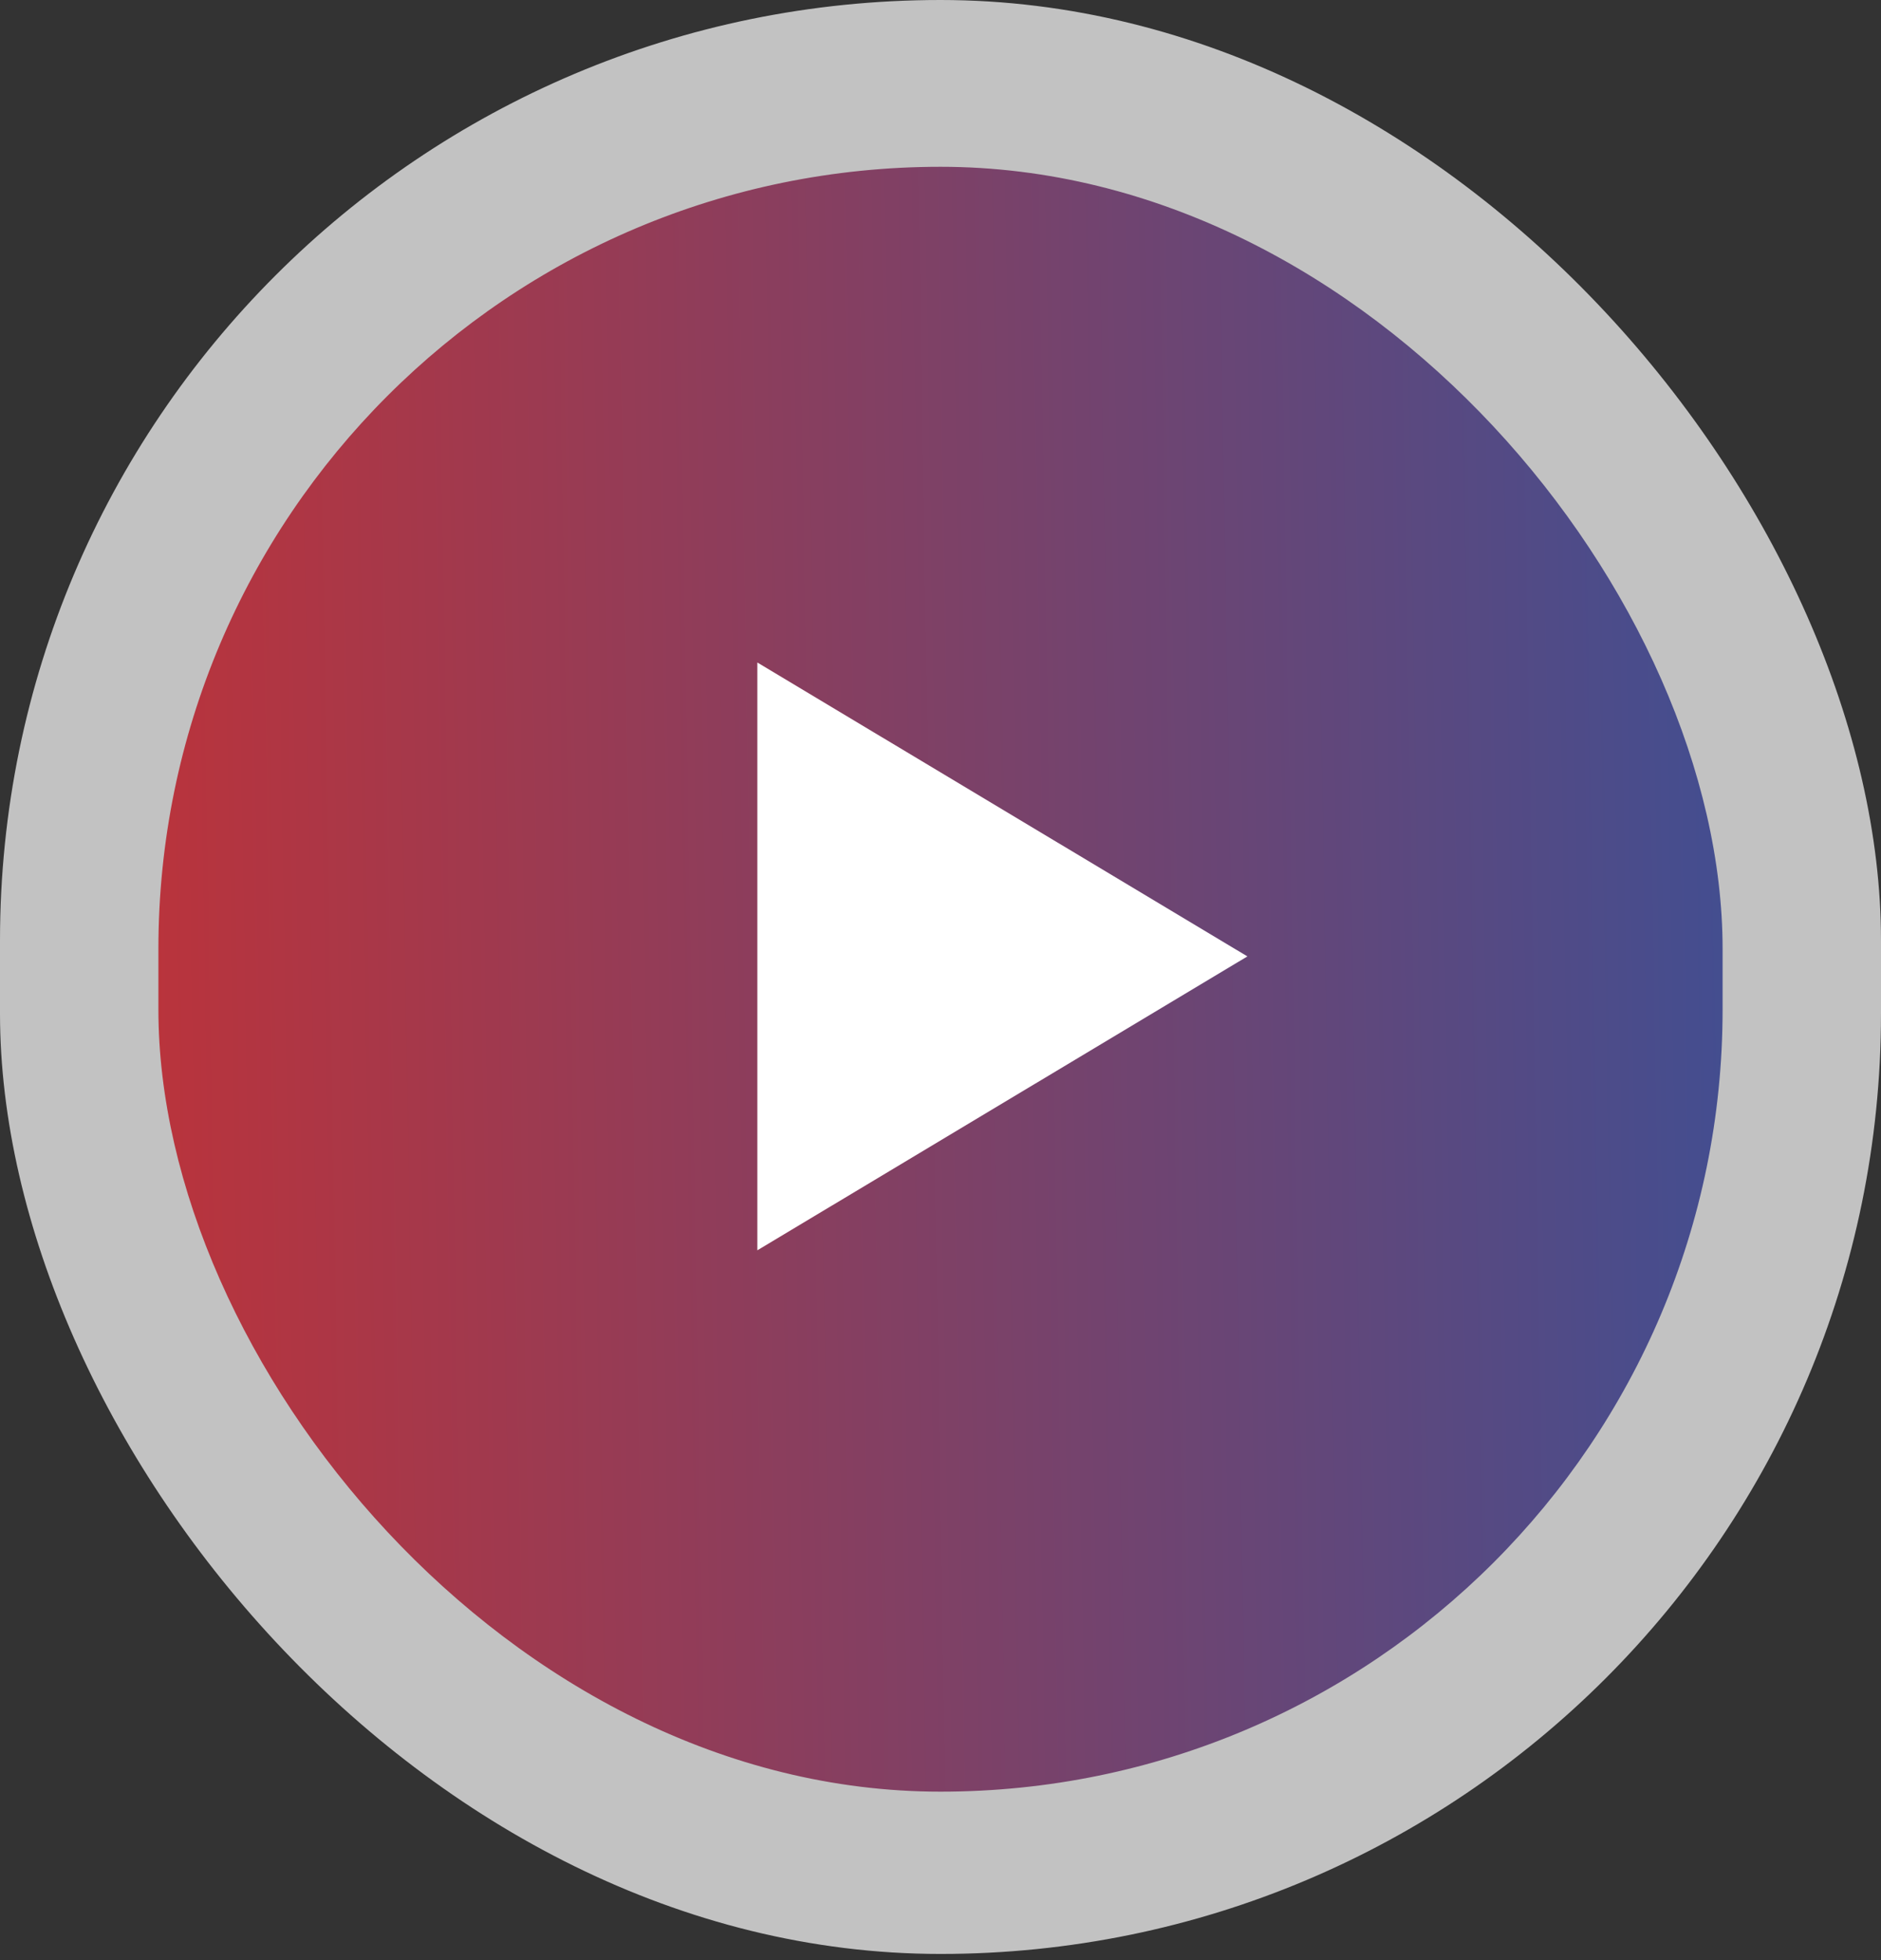
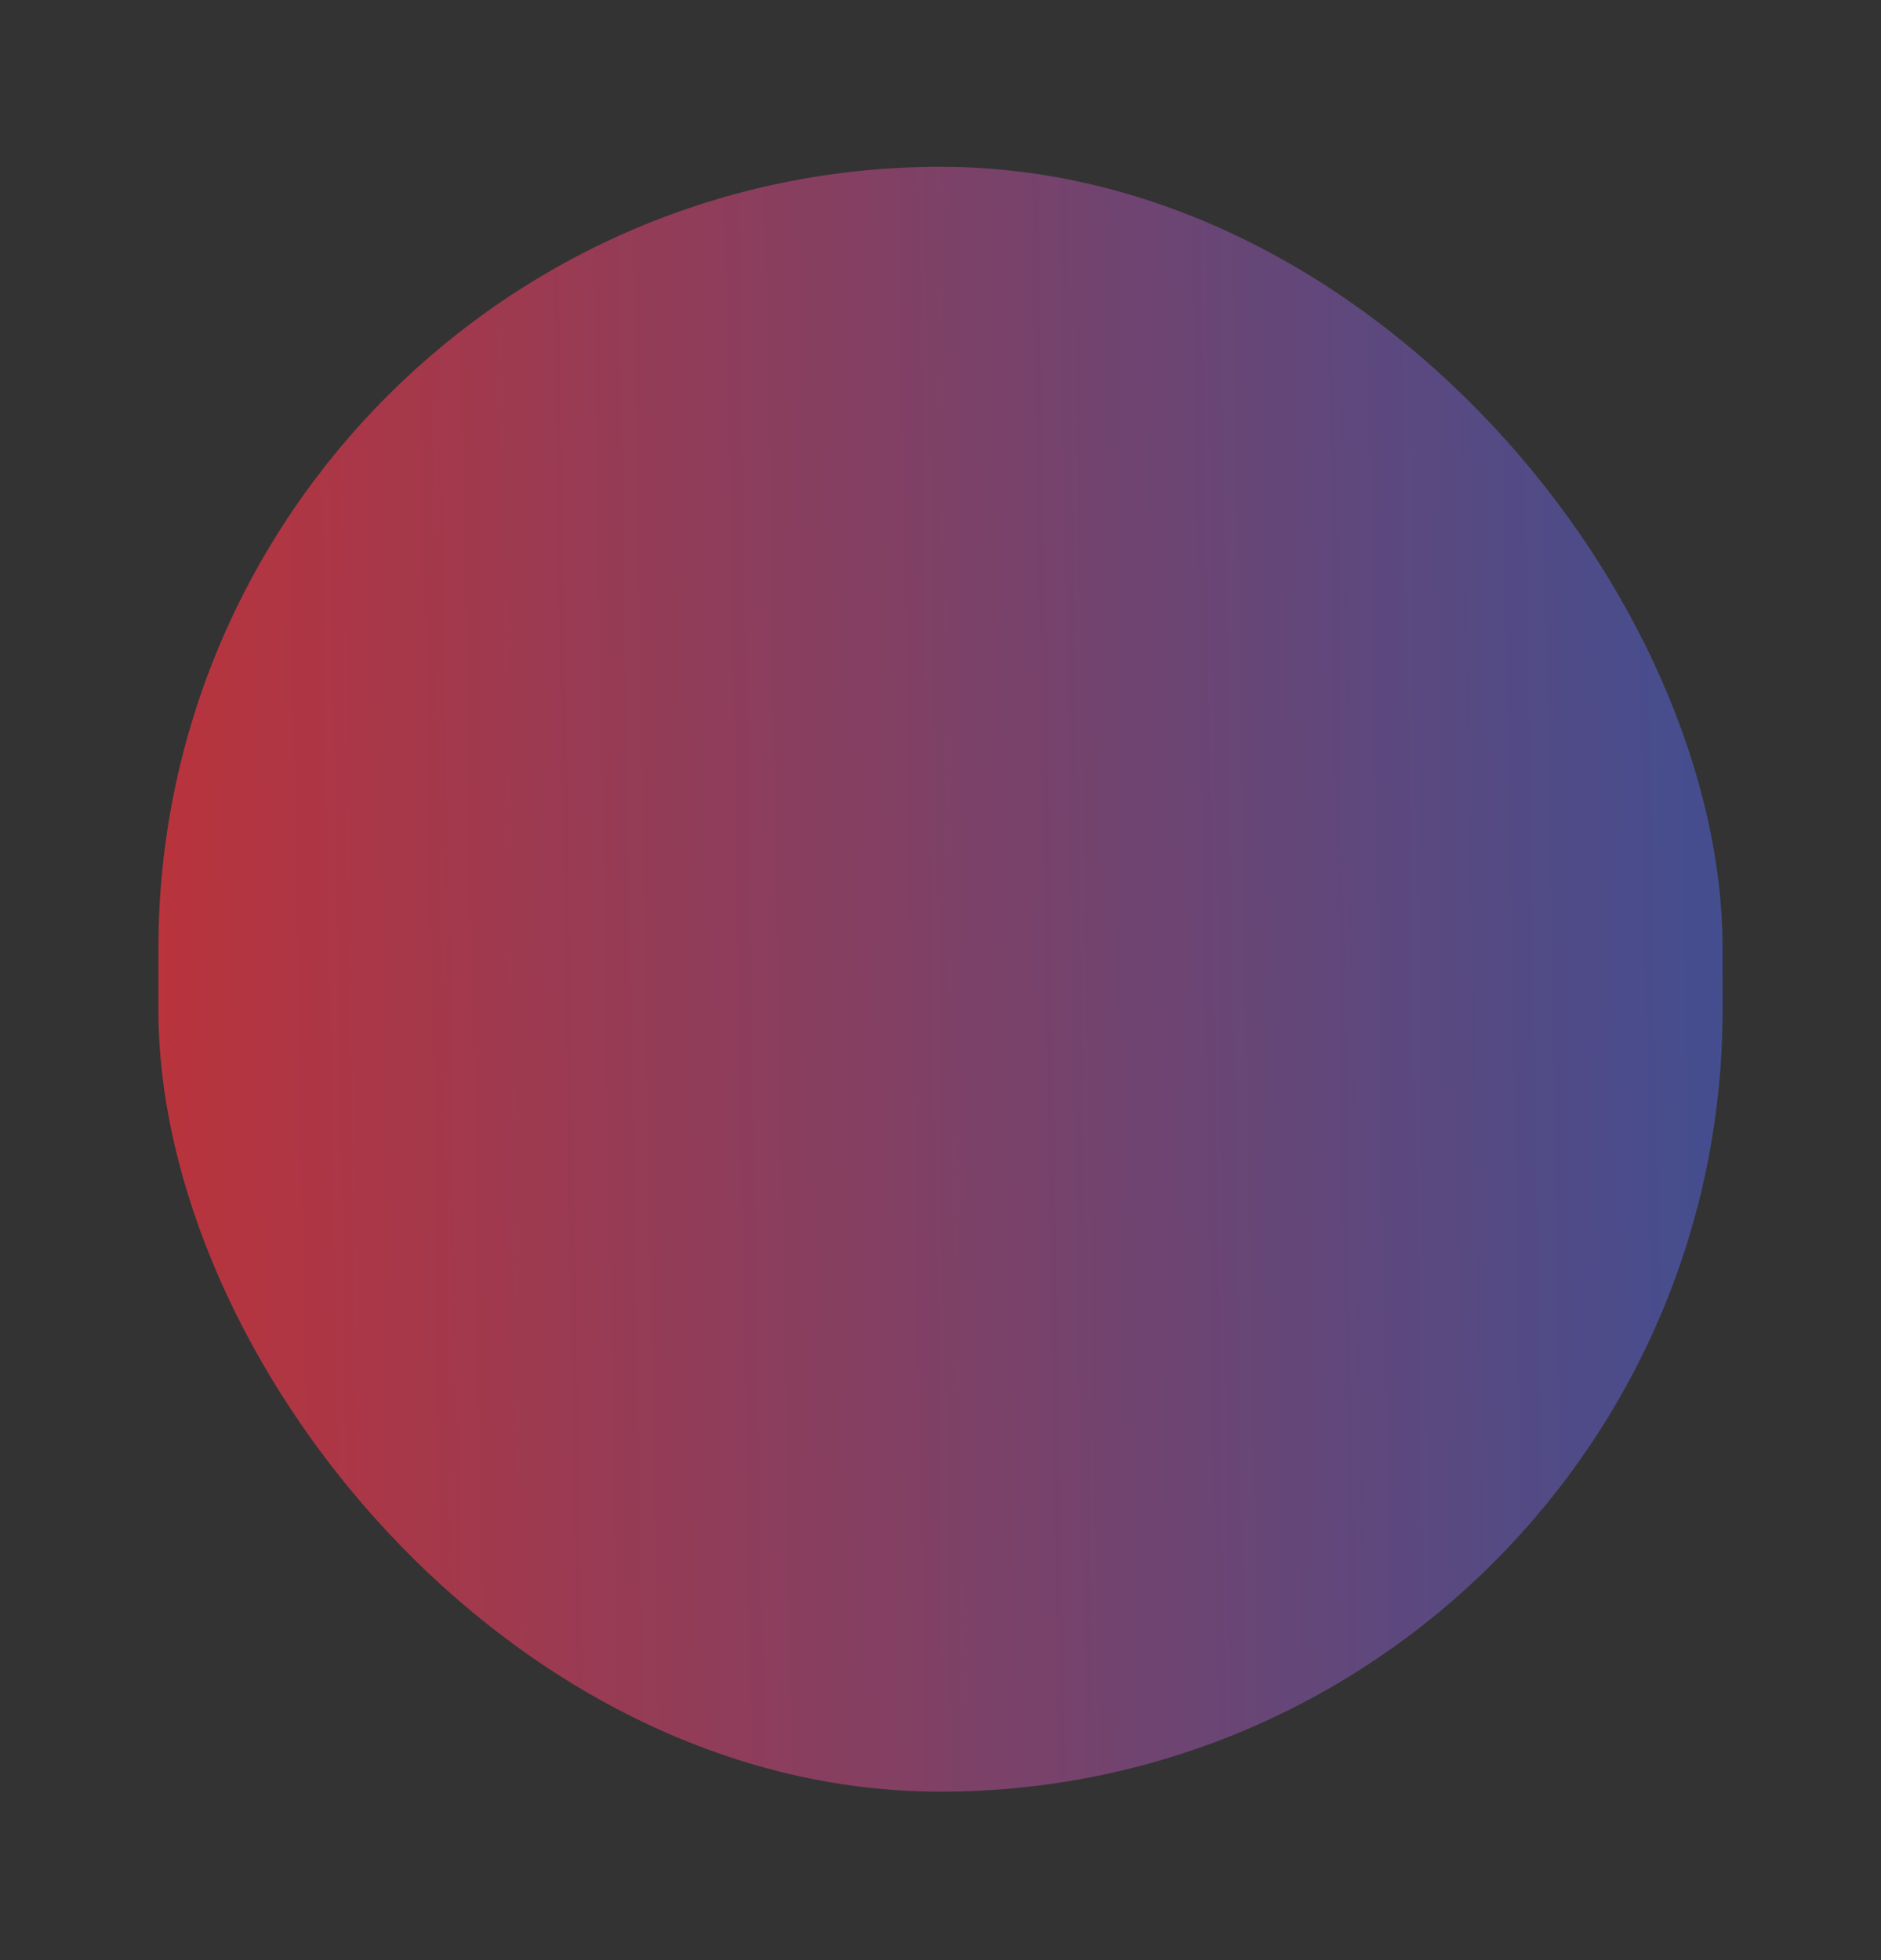
<svg xmlns="http://www.w3.org/2000/svg" width="95" height="99" viewBox="0 0 95 99" fill="none">
  <rect x="0" y="0" width="95" height="99" fill="#333333" stroke="none" />
-   <rect opacity="0.7" width="95" height="98.684" rx="47.5" fill="white" />
  <rect x="8" y="8.424" width="79" height="82.064" rx="39.5" fill="url(#paint0_linear_95_779)" />
-   <path d="M63 48.303L38.25 63.147L38.25 33.46L63 48.303Z" fill="white" />
  <defs>
    <linearGradient id="paint0_linear_95_779" x1="-8.047" y1="295.647" x2="110.447" y2="293.644" gradientUnits="userSpaceOnUse">
      <stop stop-color="#D72D27" />
      <stop offset="1" stop-color="#2754A4" />
    </linearGradient>
  </defs>
</svg>